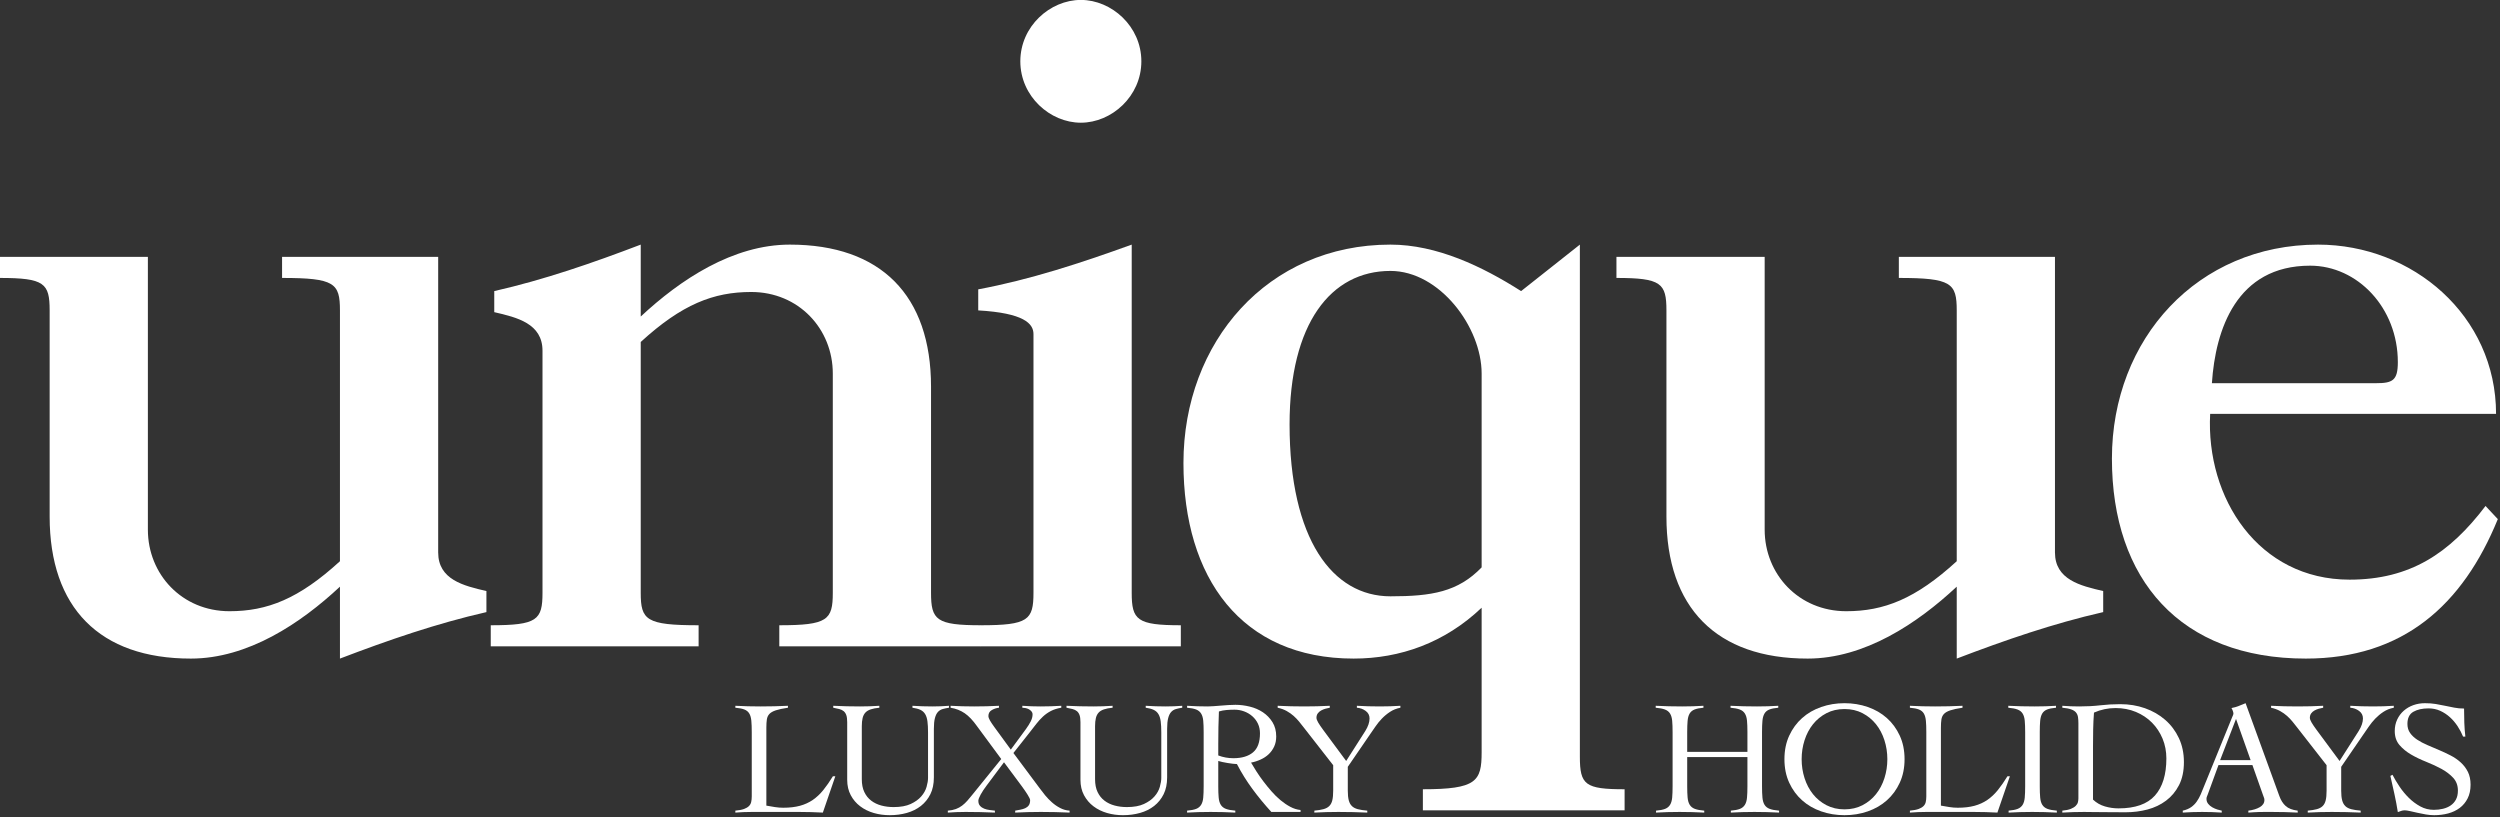
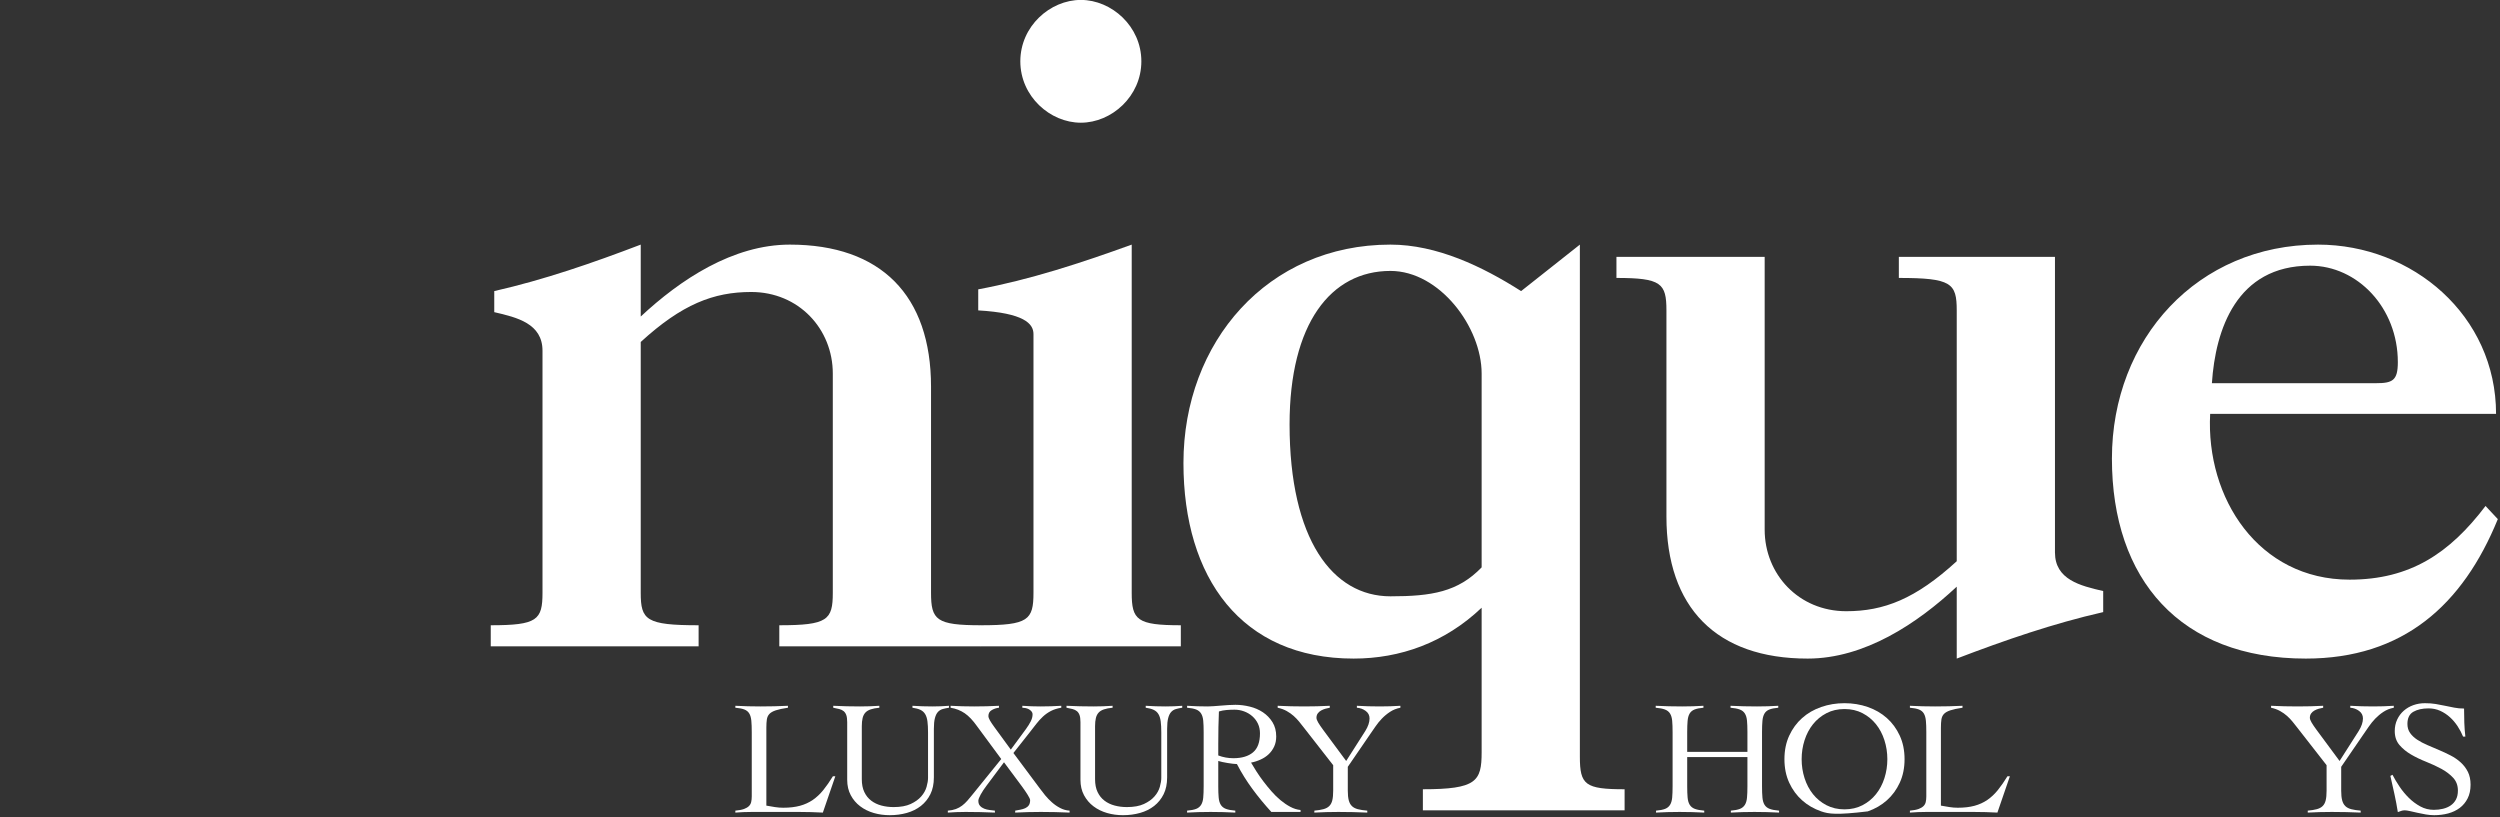
<svg xmlns="http://www.w3.org/2000/svg" width="667px" height="218px" viewBox="0 0 667 218" version="1.1">
  <rect x="0" y="0" width="667" height="218" fill="#333333" stroke="none" />
  <title>logo-white</title>
  <desc>Created with Sketch.</desc>
  <g id="Page-1" stroke="none" stroke-width="1" fill="none" fill-rule="evenodd">
    <g id="logo-white" transform="translate(-1, 0)" fill="#FFFFFF">
      <path d="M211.225,188.823 C209.84,189.027 208.754,189.257 207.975,189.517 C207.196,189.776 206.626,190.103 206.266,190.491 C205.903,190.882 205.68,191.371 205.594,191.964 C205.507,192.557 205.464,193.282 205.464,194.152 L205.464,214.939 C206.243,215.081 207.002,215.212 207.738,215.327 C208.474,215.444 209.217,215.502 209.97,215.502 C211.671,215.502 213.156,215.327 214.429,214.982 C215.697,214.636 216.84,214.115 217.849,213.424 C218.861,212.731 219.79,211.855 220.644,210.803 C221.495,209.746 222.354,208.515 223.22,207.1 L223.87,207.1 L220.536,216.8 C219.497,216.743 218.448,216.699 217.396,216.671 C216.34,216.641 215.294,216.627 214.255,216.627 L201.524,216.627 C200.802,216.627 200.079,216.641 199.356,216.671 C198.637,216.699 197.914,216.743 197.192,216.8 L197.192,216.28 C198.145,216.193 198.904,216.051 199.466,215.848 C200.029,215.645 200.469,215.392 200.788,215.089 C201.105,214.785 201.315,214.419 201.414,213.985 C201.514,213.554 201.568,213.047 201.568,212.471 L201.568,195.32 C201.568,194.109 201.531,193.103 201.458,192.311 C201.384,191.515 201.205,190.875 200.918,190.383 C200.629,189.893 200.196,189.529 199.616,189.3 C199.04,189.069 198.231,188.91 197.192,188.823 L197.192,188.304 C198.317,188.36 199.437,188.403 200.549,188.434 C201.661,188.464 202.78,188.478 203.905,188.478 C205.118,188.478 206.336,188.464 207.565,188.434 C208.792,188.403 210.013,188.36 211.225,188.304 L211.225,188.823" id="Fill-1" />
      <path d="M227.033,192.677 C227.033,191.87 226.953,191.241 226.793,190.795 C226.633,190.346 226.397,189.992 226.082,189.733 C225.761,189.473 225.372,189.286 224.908,189.17 C224.449,189.054 223.914,188.941 223.308,188.823 L223.308,188.305 C224.52,188.36 225.711,188.403 226.88,188.434 C228.049,188.464 229.241,188.478 230.453,188.478 C231.319,188.478 232.178,188.464 233.031,188.434 C233.88,188.403 234.739,188.36 235.608,188.305 L235.608,188.823 C234.683,188.91 233.917,189.054 233.311,189.257 C232.705,189.46 232.229,189.745 231.882,190.122 C231.535,190.498 231.29,190.982 231.146,191.574 C231.003,192.168 230.929,192.893 230.929,193.759 L230.929,207.879 C230.929,209.237 231.152,210.383 231.603,211.321 C232.048,212.262 232.661,213.027 233.44,213.616 C234.219,214.21 235.123,214.643 236.148,214.916 C237.173,215.192 238.262,215.328 239.418,215.328 C241.267,215.328 242.781,215.055 243.963,214.506 C245.149,213.957 246.088,213.286 246.781,212.49 C247.473,211.698 247.95,210.846 248.209,209.937 C248.469,209.027 248.6,208.225 248.6,207.532 L248.6,195.407 C248.6,194.252 248.549,193.276 248.446,192.484 C248.346,191.688 248.144,191.038 247.84,190.535 C247.538,190.029 247.11,189.647 246.564,189.387 C246.016,189.127 245.31,188.941 244.443,188.823 L244.443,188.305 C245.335,188.36 246.226,188.403 247.104,188.434 C247.986,188.464 248.873,188.478 249.769,188.478 C250.518,188.478 251.256,188.464 251.977,188.434 C252.698,188.403 253.435,188.36 254.188,188.305 L254.188,188.823 C253.582,188.91 253.025,189.027 252.52,189.17 C252.012,189.314 251.586,189.572 251.24,189.949 C250.894,190.325 250.627,190.864 250.441,191.574 C250.251,192.28 250.157,193.239 250.157,194.454 L250.157,207.402 C250.157,209.135 249.848,210.63 249.229,211.885 C248.606,213.141 247.76,214.186 246.694,215.026 C245.625,215.86 244.376,216.484 242.948,216.887 C241.52,217.289 239.994,217.492 238.379,217.492 C236.907,217.492 235.492,217.3 234.133,216.909 C232.777,216.517 231.572,215.928 230.521,215.132 C229.464,214.34 228.618,213.35 227.985,212.168 C227.35,210.983 227.033,209.61 227.033,208.052 L227.033,192.677" id="Fill-2" />
      <path d="M253.881,216.28 C254.69,216.224 255.403,216.077 256.026,215.848 C256.645,215.617 257.201,215.315 257.691,214.939 C258.184,214.563 258.646,214.13 259.079,213.64 C259.512,213.147 259.959,212.614 260.421,212.034 L268.131,202.508 L261.677,193.759 C260.578,192.2 259.482,191.049 258.387,190.295 C257.288,189.547 256.032,189.054 254.617,188.823 L254.617,188.305 C255.656,188.36 256.702,188.403 257.757,188.434 C258.81,188.464 259.859,188.478 260.898,188.478 C261.993,188.478 263.099,188.464 264.211,188.434 C265.32,188.403 266.426,188.36 267.525,188.305 L267.525,188.823 C266.889,188.881 266.259,189.083 265.64,189.43 C265.017,189.776 264.707,190.313 264.707,191.031 C264.707,191.352 264.844,191.747 265.12,192.224 C265.393,192.699 265.806,193.313 266.352,194.062 L270.685,199.996 L274.668,194.584 C275.217,193.832 275.657,193.133 275.99,192.484 C276.323,191.834 276.489,191.204 276.489,190.599 C276.489,190.282 276.386,190.01 276.183,189.776 C275.983,189.547 275.743,189.357 275.47,189.214 C275.194,189.07 274.901,188.967 274.581,188.91 C274.265,188.854 273.992,188.823 273.759,188.823 L273.759,188.305 C274.568,188.36 275.367,188.403 276.163,188.434 C276.955,188.464 277.758,188.478 278.567,188.478 C279.49,188.478 280.422,188.464 281.361,188.434 C282.297,188.403 283.229,188.36 284.152,188.305 L284.152,188.823 C283.086,188.996 282.16,189.286 281.381,189.69 C280.602,190.096 279.893,190.592 279.26,191.185 C278.624,191.775 278.031,192.427 277.485,193.133 C276.936,193.839 276.359,194.584 275.75,195.363 L271.378,200.905 L278.481,210.433 C278.854,210.952 279.31,211.538 279.843,212.188 C280.379,212.838 280.978,213.459 281.641,214.05 C282.304,214.643 283.033,215.149 283.829,215.565 C284.621,215.985 285.467,216.224 286.363,216.28 L286.363,216.801 C285.061,216.743 283.786,216.7 282.53,216.67 C281.275,216.641 279.996,216.626 278.697,216.626 C277.542,216.626 276.403,216.641 275.274,216.67 C274.148,216.7 273.009,216.743 271.854,216.801 L271.854,216.28 C272.317,216.193 272.776,216.108 273.239,216.021 C273.702,215.935 274.128,215.805 274.518,215.632 C274.907,215.457 275.224,215.204 275.47,214.871 C275.713,214.542 275.837,214.072 275.837,213.467 C275.837,213.234 275.627,212.78 275.21,212.102 C274.791,211.422 274.265,210.65 273.629,209.783 L268.867,203.376 L264.274,209.524 C263.612,210.39 263.069,211.205 262.649,211.972 C262.233,212.737 262.023,213.293 262.023,213.64 C262.023,214.216 262.173,214.673 262.476,215.001 C262.779,215.334 263.155,215.588 263.605,215.761 C264.051,215.935 264.527,216.051 265.034,216.108 C265.536,216.163 266.006,216.224 266.439,216.28 L266.439,216.801 C265.14,216.743 263.841,216.7 262.543,216.67 C261.244,216.641 259.945,216.626 258.646,216.626 C257.837,216.626 257.041,216.641 256.262,216.67 C255.483,216.7 254.69,216.743 253.881,216.801 L253.881,216.28" id="Fill-3" />
      <path d="M289.267,192.677 C289.267,191.87 289.187,191.241 289.027,190.795 C288.867,190.346 288.631,189.992 288.315,189.733 C287.995,189.473 287.605,189.286 287.142,189.17 C286.683,189.054 286.147,188.941 285.541,188.823 L285.541,188.305 C286.753,188.36 287.945,188.403 289.114,188.434 C290.283,188.464 291.475,188.478 292.687,188.478 C293.553,188.478 294.412,188.464 295.265,188.434 C296.114,188.403 296.973,188.36 297.842,188.305 L297.842,188.823 C296.916,188.91 296.15,189.054 295.544,189.257 C294.938,189.46 294.462,189.745 294.116,190.122 C293.769,190.498 293.523,190.982 293.38,191.574 C293.236,192.168 293.163,192.893 293.163,193.759 L293.163,207.879 C293.163,209.237 293.386,210.383 293.836,211.321 C294.282,212.262 294.895,213.027 295.674,213.616 C296.453,214.21 297.356,214.643 298.382,214.916 C299.407,215.192 300.496,215.328 301.652,215.328 C303.5,215.328 305.015,215.055 306.197,214.506 C307.383,213.957 308.322,213.286 309.015,212.49 C309.707,211.698 310.184,210.846 310.443,209.937 C310.703,209.027 310.833,208.225 310.833,207.532 L310.833,195.407 C310.833,194.252 310.783,193.276 310.68,192.484 C310.58,191.688 310.377,191.038 310.074,190.535 C309.771,190.029 309.344,189.647 308.798,189.387 C308.249,189.127 307.543,188.941 306.677,188.823 L306.677,188.305 C307.569,188.36 308.459,188.403 309.338,188.434 C310.22,188.464 311.106,188.478 312.002,188.478 C312.751,188.478 313.49,188.464 314.21,188.434 C314.932,188.403 315.668,188.36 316.421,188.305 L316.421,188.823 C315.815,188.91 315.259,189.027 314.752,189.17 C314.246,189.314 313.82,189.572 313.474,189.949 C313.127,190.325 312.861,190.864 312.674,191.574 C312.485,192.28 312.391,193.239 312.391,194.454 L312.391,207.402 C312.391,209.135 312.082,210.63 311.462,211.885 C310.84,213.141 309.994,214.186 308.928,215.026 C307.859,215.86 306.61,216.484 305.182,216.887 C303.753,217.289 302.228,217.492 300.613,217.492 C299.141,217.492 297.725,217.3 296.367,216.909 C295.011,216.517 293.806,215.928 292.754,215.132 C291.698,214.34 290.852,213.35 290.219,212.168 C289.583,210.983 289.267,209.61 289.267,208.052 L289.267,192.677" id="Fill-4" />
      <path d="M326.032,201.555 C327.331,202.048 328.673,202.291 330.061,202.291 C332.313,202.291 334.058,201.771 335.3,200.732 C336.542,199.693 337.161,198.005 337.161,195.667 C337.161,194.715 336.98,193.856 336.622,193.09 C336.259,192.323 335.763,191.66 335.126,191.098 C334.49,190.535 333.761,190.103 332.938,189.8 C332.116,189.492 331.257,189.343 330.364,189.343 C329.642,189.343 328.933,189.373 328.24,189.43 C327.546,189.486 326.868,189.615 326.205,189.819 C326.148,191.205 326.104,192.607 326.075,194.019 C326.044,195.434 326.032,196.966 326.032,198.61 L326.032,201.555 Z M347.99,216.627 L340.194,216.627 C338.373,214.636 336.691,212.594 335.149,210.5 C333.604,208.404 332.226,206.191 331.014,203.853 C330.724,203.853 330.354,203.822 329.908,203.766 C329.461,203.706 328.999,203.643 328.522,203.569 C328.046,203.5 327.583,203.412 327.138,203.31 C326.688,203.21 326.322,203.116 326.032,203.027 L326.032,209.783 C326.032,210.996 326.068,212.002 326.142,212.794 C326.211,213.59 326.401,214.229 326.705,214.722 C327.008,215.212 327.46,215.574 328.066,215.805 C328.673,216.033 329.512,216.193 330.581,216.28 L330.581,216.8 C329.481,216.743 328.386,216.699 327.287,216.67 C326.191,216.64 325.093,216.627 323.997,216.627 C322.928,216.627 321.875,216.64 320.836,216.67 C319.794,216.699 318.756,216.743 317.717,216.8 L317.717,216.28 C318.756,216.193 319.564,216.033 320.141,215.805 C320.72,215.574 321.16,215.212 321.462,214.722 C321.766,214.229 321.953,213.59 322.025,212.794 C322.099,212.002 322.136,210.996 322.136,209.783 L322.136,195.32 C322.136,194.109 322.099,193.103 322.025,192.311 C321.953,191.515 321.766,190.875 321.462,190.382 C321.16,189.893 320.72,189.529 320.141,189.3 C319.564,189.069 318.756,188.909 317.717,188.823 L317.717,188.304 C318.642,188.36 319.564,188.403 320.486,188.434 C321.413,188.464 322.335,188.478 323.261,188.478 C323.664,188.478 324.169,188.453 324.776,188.41 C325.383,188.367 326.024,188.318 326.705,188.261 C327.381,188.205 328.066,188.151 328.759,188.108 C329.452,188.065 330.075,188.045 330.624,188.045 C331.863,188.045 333.135,188.205 334.434,188.521 C335.732,188.837 336.901,189.343 337.94,190.035 C338.982,190.729 339.832,191.61 340.498,192.677 C341.161,193.746 341.494,195.018 341.494,196.489 C341.494,197.499 341.313,198.395 340.951,199.174 C340.591,199.952 340.107,200.633 339.501,201.209 C338.896,201.787 338.18,202.264 337.357,202.637 C336.535,203.014 335.676,203.29 334.78,203.463 C335.183,204.155 335.659,204.935 336.208,205.801 C336.758,206.667 337.371,207.546 338.05,208.442 C338.729,209.338 339.449,210.227 340.215,211.106 C340.98,211.985 341.79,212.78 342.639,213.486 C343.492,214.195 344.364,214.785 345.26,215.262 C346.155,215.737 347.064,216.021 347.99,216.108 L347.99,216.627 L347.99,216.627 Z" id="Fill-5" />
      <path d="M341.883,188.304 C343.095,188.361 344.277,188.404 345.433,188.434 C346.589,188.464 347.773,188.477 348.986,188.477 C350.111,188.477 351.244,188.464 352.386,188.434 C353.524,188.404 354.657,188.361 355.783,188.304 L355.783,188.824 C355.437,188.88 355.054,188.967 354.637,189.083 C354.218,189.2 353.828,189.357 353.469,189.559 C353.105,189.763 352.809,190.023 352.579,190.339 C352.35,190.658 352.232,191.048 352.232,191.508 C352.232,191.827 352.386,192.244 352.688,192.763 C352.992,193.283 353.432,193.932 354.008,194.714 L360.159,203.027 L365.267,195.018 C366.02,193.802 366.396,192.693 366.396,191.681 C366.396,190.845 366.05,190.172 365.356,189.669 C364.661,189.163 363.882,188.88 363.016,188.824 L363.016,188.304 C364.027,188.361 365.044,188.404 366.07,188.434 C367.095,188.464 368.111,188.477 369.123,188.477 C370.046,188.477 370.965,188.464 371.874,188.434 C372.783,188.404 373.699,188.361 374.625,188.304 L374.625,188.824 C373.583,189.027 372.66,189.393 371.851,189.929 C371.042,190.462 370.315,191.068 369.663,191.747 C369.014,192.427 368.438,193.139 367.931,193.889 C367.428,194.641 366.959,195.321 366.525,195.927 L360.592,204.588 L360.592,210.952 C360.592,212.022 360.678,212.88 360.851,213.53 C361.024,214.179 361.308,214.693 361.697,215.068 C362.087,215.445 362.613,215.718 363.275,215.891 C363.941,216.065 364.777,216.194 365.79,216.28 L365.79,216.8 C364.488,216.743 363.206,216.7 361.934,216.67 C360.665,216.64 359.38,216.627 358.081,216.627 C357.012,216.627 355.943,216.64 354.874,216.67 C353.805,216.7 352.739,216.743 351.67,216.8 L351.67,216.28 C352.623,216.194 353.425,216.065 354.075,215.891 C354.724,215.718 355.244,215.445 355.633,215.068 C356.022,214.693 356.296,214.179 356.456,213.53 C356.616,212.88 356.695,212.022 356.695,210.952 L356.695,204.155 L348.855,194.109 C348.45,193.586 348.034,193.059 347.601,192.527 C347.165,191.994 346.682,191.488 346.148,191.011 C345.613,190.535 345,190.102 344.307,189.713 C343.615,189.32 342.805,189.027 341.883,188.824 L341.883,188.304" id="Fill-6" />
      <path d="M467.213,195.32 C467.213,194.109 467.176,193.103 467.103,192.311 C467.032,191.515 466.843,190.875 466.539,190.382 C466.236,189.893 465.783,189.529 465.178,189.3 C464.571,189.069 463.749,188.91 462.706,188.823 L462.706,188.304 C463.922,188.36 465.098,188.403 466.236,188.434 C467.379,188.464 468.555,188.478 469.767,188.478 C470.72,188.478 471.672,188.464 472.623,188.434 C473.579,188.403 474.516,188.36 475.441,188.304 L475.441,188.823 C474.429,188.91 473.637,189.069 473.061,189.3 C472.48,189.529 472.047,189.893 471.759,190.382 C471.472,190.875 471.288,191.515 471.219,192.311 C471.146,193.103 471.108,194.109 471.108,195.32 L471.108,209.783 C471.108,210.996 471.146,212.002 471.219,212.794 C471.288,213.59 471.479,214.229 471.781,214.722 C472.084,215.212 472.537,215.574 473.146,215.805 C473.752,216.033 474.588,216.193 475.657,216.28 L475.657,216.8 C474.559,216.743 473.463,216.699 472.364,216.67 C471.269,216.64 470.169,216.627 469.074,216.627 C468.006,216.627 466.952,216.64 465.913,216.67 C464.874,216.699 463.835,216.743 462.793,216.8 L462.793,216.28 C463.835,216.193 464.642,216.033 465.222,215.805 C465.797,215.574 466.236,215.212 466.539,214.722 C466.843,214.229 467.032,213.59 467.103,212.794 C467.176,212.002 467.213,210.996 467.213,209.783 L467.213,201.987 L451.145,201.987 L451.145,209.783 C451.145,210.996 451.182,212.002 451.254,212.794 C451.324,213.59 451.515,214.229 451.817,214.722 C452.12,215.212 452.573,215.574 453.18,215.805 C453.785,216.033 454.624,216.193 455.693,216.28 L455.693,216.8 C454.595,216.743 453.499,216.699 452.4,216.67 C451.305,216.64 450.205,216.627 449.109,216.627 C448.04,216.627 446.988,216.64 445.949,216.67 C444.907,216.699 443.868,216.743 442.829,216.8 L442.829,216.28 C443.868,216.193 444.678,216.033 445.253,215.805 C445.833,215.574 446.272,215.212 446.575,214.722 C446.878,214.229 447.065,213.59 447.139,212.794 C447.211,212.002 447.248,210.996 447.248,209.783 L447.248,195.32 C447.248,194.109 447.211,193.103 447.139,192.311 C447.065,191.515 446.878,190.875 446.575,190.382 C446.272,189.893 445.819,189.529 445.21,189.3 C444.604,189.069 443.781,188.91 442.742,188.823 L442.742,188.304 C443.954,188.36 445.131,188.403 446.272,188.434 C447.411,188.464 448.591,188.478 449.803,188.478 C450.754,188.478 451.707,188.464 452.659,188.434 C453.612,188.403 454.552,188.36 455.478,188.304 L455.478,188.823 C454.465,188.91 453.672,189.069 453.093,189.3 C452.517,189.529 452.083,189.893 451.793,190.382 C451.504,190.875 451.324,191.515 451.254,192.311 C451.182,193.103 451.145,194.109 451.145,195.32 L451.145,200.603 L467.213,200.603 L467.213,195.32" id="Fill-7" />
-       <path d="M481.679,202.551 C481.679,204.313 481.938,206.003 482.457,207.618 C482.978,209.237 483.727,210.659 484.709,211.885 C485.691,213.113 486.891,214.093 488.303,214.828 C489.718,215.565 491.319,215.935 493.11,215.935 C494.899,215.935 496.505,215.565 497.92,214.828 C499.331,214.093 500.53,213.113 501.513,211.885 C502.495,210.659 503.244,209.237 503.764,207.618 C504.283,206.003 504.544,204.313 504.544,202.551 C504.544,200.792 504.283,199.104 503.764,197.485 C503.244,195.866 502.495,194.448 501.513,193.22 C500.53,191.994 499.331,191.012 497.92,190.276 C496.505,189.536 494.899,189.17 493.11,189.17 C491.319,189.17 489.718,189.536 488.303,190.276 C486.891,191.012 485.691,191.994 484.709,193.22 C483.727,194.448 482.978,195.866 482.457,197.485 C481.938,199.104 481.679,200.792 481.679,202.551 M477.087,202.551 C477.087,200.212 477.513,198.121 478.364,196.274 C479.215,194.424 480.363,192.86 481.809,191.574 C483.25,190.288 484.948,189.307 486.896,188.627 C488.845,187.951 490.916,187.611 493.11,187.611 C495.306,187.611 497.377,187.951 499.324,188.627 C501.272,189.307 502.972,190.288 504.413,191.574 C505.858,192.86 507.005,194.424 507.856,196.274 C508.709,198.121 509.136,200.212 509.136,202.551 C509.136,204.892 508.709,206.983 507.856,208.831 C507.005,210.68 505.858,212.244 504.413,213.529 C502.972,214.816 501.272,215.797 499.324,216.474 C497.377,217.153 495.306,217.492 493.11,217.492 C490.916,217.492 488.845,217.153 486.896,216.474 C484.948,215.797 483.25,214.816 481.809,213.529 C480.363,212.244 479.215,210.68 478.364,208.831 C477.513,206.983 477.087,204.892 477.087,202.551" id="Fill-8" />
+       <path d="M481.679,202.551 C481.679,204.313 481.938,206.003 482.457,207.618 C482.978,209.237 483.727,210.659 484.709,211.885 C485.691,213.113 486.891,214.093 488.303,214.828 C489.718,215.565 491.319,215.935 493.11,215.935 C494.899,215.935 496.505,215.565 497.92,214.828 C499.331,214.093 500.53,213.113 501.513,211.885 C502.495,210.659 503.244,209.237 503.764,207.618 C504.283,206.003 504.544,204.313 504.544,202.551 C504.544,200.792 504.283,199.104 503.764,197.485 C503.244,195.866 502.495,194.448 501.513,193.22 C500.53,191.994 499.331,191.012 497.92,190.276 C496.505,189.536 494.899,189.17 493.11,189.17 C491.319,189.17 489.718,189.536 488.303,190.276 C486.891,191.012 485.691,191.994 484.709,193.22 C483.727,194.448 482.978,195.866 482.457,197.485 C481.938,199.104 481.679,200.792 481.679,202.551 M477.087,202.551 C477.087,200.212 477.513,198.121 478.364,196.274 C479.215,194.424 480.363,192.86 481.809,191.574 C483.25,190.288 484.948,189.307 486.896,188.627 C488.845,187.951 490.916,187.611 493.11,187.611 C495.306,187.611 497.377,187.951 499.324,188.627 C501.272,189.307 502.972,190.288 504.413,191.574 C505.858,192.86 507.005,194.424 507.856,196.274 C508.709,198.121 509.136,200.212 509.136,202.551 C509.136,204.892 508.709,206.983 507.856,208.831 C507.005,210.68 505.858,212.244 504.413,213.529 C502.972,214.816 501.272,215.797 499.324,216.474 C490.916,217.492 488.845,217.153 486.896,216.474 C484.948,215.797 483.25,214.816 481.809,213.529 C480.363,212.244 479.215,210.68 478.364,208.831 C477.513,206.983 477.087,204.892 477.087,202.551" id="Fill-8" />
      <path d="M524.598,188.823 C523.212,189.027 522.126,189.257 521.348,189.517 C520.568,189.776 519.998,190.103 519.639,190.491 C519.275,190.882 519.052,191.371 518.966,191.964 C518.879,192.557 518.836,193.282 518.836,194.152 L518.836,214.939 C519.615,215.081 520.374,215.212 521.11,215.327 C521.846,215.444 522.589,215.502 523.342,215.502 C525.043,215.502 526.528,215.327 527.801,214.982 C529.069,214.636 530.212,214.115 531.221,213.424 C532.233,212.731 533.162,211.855 534.016,210.803 C534.867,209.746 535.727,208.515 536.592,207.1 L537.241,207.1 L533.908,216.8 C532.869,216.743 531.82,216.699 530.769,216.671 C529.712,216.641 528.666,216.627 527.627,216.627 L514.896,216.627 C514.174,216.627 513.451,216.641 512.729,216.671 C512.009,216.699 511.286,216.743 510.564,216.8 L510.564,216.28 C511.517,216.193 512.276,216.051 512.838,215.848 C513.401,215.645 513.841,215.392 514.16,215.089 C514.478,214.785 514.688,214.419 514.786,213.985 C514.886,213.554 514.94,213.047 514.94,212.471 L514.94,195.32 C514.94,194.109 514.903,193.103 514.83,192.311 C514.756,191.515 514.577,190.875 514.29,190.383 C514.001,189.893 513.568,189.529 512.988,189.3 C512.412,189.069 511.604,188.91 510.564,188.823 L510.564,188.304 C511.689,188.36 512.809,188.403 513.921,188.434 C515.033,188.464 516.152,188.478 517.277,188.478 C518.49,188.478 519.708,188.464 520.938,188.434 C522.163,188.403 523.385,188.36 524.598,188.304 L524.598,188.823" id="Fill-9" />
-       <path d="M536.896,216.28 C537.935,216.193 538.743,216.034 539.319,215.805 C539.899,215.574 540.338,215.211 540.642,214.722 C540.944,214.23 541.131,213.59 541.204,212.793 C541.277,212.001 541.314,210.995 541.314,209.783 L541.314,195.32 C541.314,194.109 541.277,193.103 541.204,192.311 C541.131,191.515 540.944,190.874 540.642,190.383 C540.338,189.893 539.886,189.529 539.276,189.3 C538.67,189.07 537.848,188.91 536.809,188.823 L536.809,188.305 C538.021,188.36 539.199,188.403 540.338,188.434 C541.478,188.464 542.656,188.478 543.868,188.478 C544.821,188.478 545.773,188.464 546.727,188.434 C547.679,188.403 548.617,188.36 549.543,188.305 L549.543,188.823 C548.53,188.91 547.738,189.07 547.158,189.3 C546.582,189.529 546.149,189.893 545.86,190.383 C545.57,190.874 545.391,191.515 545.32,192.311 C545.247,193.103 545.21,194.109 545.21,195.32 L545.21,209.783 C545.21,210.995 545.247,212.001 545.32,212.793 C545.391,213.59 545.58,214.23 545.884,214.722 C546.187,215.211 546.64,215.574 547.245,215.805 C547.852,216.034 548.69,216.193 549.76,216.28 L549.76,216.801 C548.66,216.743 547.565,216.7 546.467,216.67 C545.37,216.641 544.271,216.626 543.177,216.626 C542.107,216.626 541.055,216.641 540.016,216.67 C538.974,216.7 537.935,216.743 536.896,216.801 L536.896,216.28" id="Fill-10" />
-       <path d="M559.414,213.337 C560.336,214.203 561.398,214.809 562.598,215.154 C563.796,215.502 565.002,215.675 566.214,215.675 C570.66,215.675 573.899,214.535 575.935,212.255 C577.973,209.974 578.988,206.667 578.988,202.334 C578.988,200.459 578.648,198.703 577.973,197.072 C577.293,195.443 576.354,194.019 575.156,192.807 C573.957,191.595 572.527,190.642 570.87,189.948 C569.208,189.257 567.396,188.909 565.435,188.909 C563.413,188.909 561.492,189.313 559.674,190.123 C559.557,191.625 559.486,193.119 559.457,194.605 C559.427,196.094 559.414,197.614 559.414,199.174 L559.414,213.337 Z M551.229,216.28 C552.181,216.193 552.939,216.033 553.503,215.805 C554.065,215.574 554.499,215.305 554.802,215.002 C555.104,214.698 555.301,214.376 555.388,214.029 C555.474,213.683 555.518,213.337 555.518,212.99 L555.518,192.98 C555.518,192.347 555.48,191.791 555.408,191.315 C555.335,190.839 555.154,190.426 554.868,190.078 C554.579,189.733 554.146,189.46 553.565,189.257 C552.99,189.054 552.211,188.909 551.229,188.823 L551.229,188.304 C551.98,188.36 552.729,188.403 553.479,188.434 C554.231,188.464 554.981,188.478 555.733,188.478 C557.752,188.478 559.63,188.378 561.361,188.175 C563.097,187.971 564.872,187.871 566.689,187.871 C569.027,187.871 571.223,188.231 573.273,188.953 C575.322,189.676 577.12,190.709 578.665,192.051 C580.207,193.393 581.429,195.018 582.325,196.923 C583.218,198.828 583.667,200.966 583.667,203.333 C583.667,205.728 583.233,207.772 582.369,209.461 C581.503,211.149 580.347,212.533 578.901,213.616 C577.46,214.698 575.805,215.487 573.942,215.978 C572.082,216.467 570.14,216.714 568.119,216.714 C566.56,216.714 565.225,216.707 564.113,216.693 C563.001,216.677 562.027,216.67 561.188,216.67 C560.353,216.67 559.6,216.664 558.938,216.65 C558.271,216.634 557.639,216.627 557.033,216.627 C556.051,216.627 555.085,216.64 554.132,216.67 C553.177,216.699 552.211,216.743 551.229,216.8 L551.229,216.28 L551.229,216.28 Z" id="Fill-11" />
-       <path d="M597.57,191.811 L593.324,202.81 L601.467,202.81 L597.57,191.811 Z M592.892,204.111 L590.034,211.947 C589.947,212.181 589.867,212.385 589.794,212.558 C589.722,212.731 589.688,212.917 589.688,213.121 C589.688,213.64 589.837,214.086 590.141,214.463 C590.444,214.839 590.813,215.149 591.246,215.392 C591.68,215.638 592.125,215.835 592.588,215.978 C593.052,216.121 593.441,216.224 593.758,216.28 L593.758,216.8 C592.892,216.743 592.025,216.699 591.159,216.67 C590.294,216.64 589.411,216.627 588.52,216.627 C587.65,216.627 586.808,216.64 585.984,216.67 C585.162,216.699 584.286,216.743 583.364,216.8 L583.364,216.28 C584.26,216.078 585.002,215.768 585.596,215.348 C586.185,214.932 586.685,214.433 587.087,213.856 C587.493,213.277 587.847,212.644 588.149,211.947 C588.452,211.256 588.748,210.535 589.038,209.783 L596.528,191.378 C596.614,191.178 596.694,190.987 596.768,190.815 C596.842,190.642 596.874,190.485 596.874,190.339 C596.874,190.195 596.824,189.979 596.725,189.69 C596.621,189.4 596.501,189.14 596.354,188.909 C597.107,188.767 597.756,188.576 598.307,188.348 C598.853,188.117 599.458,187.871 600.124,187.611 L609.133,212.385 C609.535,213.51 610.099,214.396 610.821,215.045 C611.543,215.694 612.609,216.108 614.024,216.28 L614.024,216.8 C612.872,216.743 611.736,216.699 610.627,216.67 C609.516,216.64 608.354,216.627 607.142,216.627 L605.104,216.627 C604.527,216.627 604.008,216.634 603.544,216.65 C603.081,216.664 602.643,216.684 602.227,216.714 C601.807,216.743 601.351,216.77 600.86,216.8 L600.86,216.28 C602.072,216.138 603.092,215.824 603.914,215.348 C604.736,214.872 605.146,214.229 605.146,213.424 C605.146,213.19 605.097,212.961 604.996,212.731 C604.894,212.498 604.816,212.28 604.756,212.078 L601.942,204.111 L592.892,204.111 L592.892,204.111 Z" id="Fill-12" />
      <path d="M606.922,188.304 C608.134,188.361 609.315,188.404 610.472,188.434 C611.626,188.464 612.813,188.477 614.024,188.477 C615.15,188.477 616.282,188.464 617.425,188.434 C618.563,188.404 619.695,188.361 620.821,188.304 L620.821,188.824 C620.476,188.88 620.093,188.967 619.676,189.083 C619.256,189.2 618.866,189.357 618.508,189.559 C618.145,189.763 617.848,190.023 617.617,190.339 C617.389,190.658 617.271,191.048 617.271,191.508 C617.271,191.827 617.425,192.244 617.728,192.763 C618.03,193.283 618.471,193.932 619.047,194.714 L625.197,203.027 L630.306,195.018 C631.059,193.802 631.435,192.693 631.435,191.681 C631.435,190.845 631.088,190.172 630.396,189.669 C629.699,189.163 628.92,188.88 628.055,188.824 L628.055,188.304 C629.066,188.361 630.082,188.404 631.108,188.434 C632.134,188.464 633.149,188.477 634.161,188.477 C635.084,188.477 636.003,188.464 636.912,188.434 C637.821,188.404 638.737,188.361 639.663,188.304 L639.663,188.824 C638.621,189.027 637.698,189.393 636.89,189.929 C636.08,190.462 635.354,191.068 634.701,191.747 C634.053,192.427 633.476,193.139 632.97,193.889 C632.467,194.641 631.997,195.321 631.564,195.927 L625.631,204.588 L625.631,210.952 C625.631,212.022 625.717,212.88 625.89,213.53 C626.063,214.179 626.347,214.693 626.735,215.068 C627.125,215.445 627.651,215.718 628.314,215.891 C628.98,216.065 629.816,216.194 630.828,216.28 L630.828,216.8 C629.526,216.743 628.244,216.7 626.973,216.67 C625.703,216.64 624.418,216.627 623.119,216.627 C622.051,216.627 620.981,216.64 619.912,216.67 C618.844,216.7 617.777,216.743 616.708,216.8 L616.708,216.28 C617.661,216.194 618.463,216.065 619.113,215.891 C619.763,215.718 620.281,215.445 620.672,215.068 C621.062,214.693 621.334,214.179 621.494,213.53 C621.653,212.88 621.733,212.022 621.733,210.952 L621.733,204.155 L613.895,194.109 C613.488,193.586 613.072,193.059 612.64,192.527 C612.203,191.994 611.721,191.488 611.188,191.011 C610.651,190.535 610.038,190.102 609.346,189.713 C608.653,189.32 607.844,189.027 606.922,188.824 L606.922,188.304" id="Fill-13" />
      <path d="M658.152,196.533 C657.779,195.607 657.293,194.691 656.703,193.781 C656.111,192.873 655.425,192.064 654.646,191.358 C653.866,190.649 653,190.079 652.048,189.646 C651.095,189.213 650.053,188.997 648.928,188.997 C647.282,188.997 645.934,189.3 644.878,189.905 C643.826,190.512 643.3,191.594 643.3,193.152 C643.3,194.079 643.536,194.881 644.012,195.557 C644.488,196.236 645.125,196.836 645.92,197.356 C646.713,197.875 647.615,198.351 648.624,198.784 C649.637,199.217 650.669,199.656 651.722,200.106 C652.777,200.552 653.806,201.035 654.819,201.555 C655.828,202.074 656.73,202.696 657.526,203.42 C658.319,204.139 658.955,204.978 659.431,205.931 C659.907,206.883 660.147,208.025 660.147,209.351 C660.147,210.766 659.887,211.985 659.364,213.011 C658.845,214.036 658.146,214.882 657.266,215.545 C656.384,216.207 655.361,216.7 654.189,217.017 C653.021,217.333 651.771,217.493 650.446,217.493 C649.723,217.493 648.971,217.426 648.192,217.293 C647.412,217.156 646.663,217.007 645.94,216.843 C645.218,216.68 644.563,216.529 643.969,216.397 C643.376,216.261 642.91,216.193 642.564,216.193 C642.244,216.193 641.941,216.244 641.655,216.344 C641.365,216.446 641.063,216.554 640.742,216.67 C640.482,215.025 640.179,213.417 639.833,211.842 C639.487,210.27 639.127,208.658 638.751,207.013 L639.313,206.71 C639.833,207.719 640.462,208.775 641.198,209.87 C641.934,210.969 642.763,211.972 643.689,212.881 C644.612,213.79 645.631,214.549 646.743,215.154 C647.852,215.761 649.057,216.064 650.356,216.064 C651.195,216.064 652.005,215.971 652.784,215.784 C653.563,215.595 654.249,215.302 654.839,214.895 C655.431,214.492 655.901,213.966 656.247,213.317 C656.593,212.671 656.768,211.872 656.768,210.919 C656.768,209.564 656.347,208.432 655.511,207.522 C654.675,206.617 653.633,205.824 652.395,205.145 C651.152,204.469 649.8,203.843 648.345,203.263 C646.886,202.687 645.534,202.041 644.295,201.318 C643.053,200.599 642.014,199.747 641.175,198.768 C640.339,197.788 639.92,196.546 639.92,195.048 C639.92,193.926 640.136,192.9 640.569,191.977 C641.002,191.055 641.588,190.269 642.324,189.623 C643.061,188.974 643.912,188.477 644.878,188.131 C645.847,187.785 646.879,187.611 647.975,187.611 C649.044,187.611 650.003,187.685 650.856,187.828 C651.708,187.971 652.537,188.131 653.347,188.304 C654.182,188.477 655.005,188.644 655.814,188.8 C656.623,188.96 657.489,189.04 658.412,189.04 C658.412,190.339 658.436,191.601 658.479,192.83 C658.522,194.055 658.615,195.291 658.758,196.533 L658.152,196.533" id="Fill-14" />
-       <path d="M117.906,147.398 C117.906,154.651 124.693,156.289 130.777,157.691 L130.777,163.309 C117.436,166.35 104.569,170.795 91.698,175.711 L91.698,156.523 C81.168,166.35 67.128,175.711 51.919,175.711 C27.583,175.711 14.246,162.137 14.246,137.804 L14.246,82.813 C14.246,75.56 12.844,74.155 0.909,74.155 L0.909,68.541 L40.454,68.541 L40.454,141.314 C40.454,153.246 49.578,163.072 62.216,163.072 C72.277,163.072 80.702,159.799 91.698,149.735 L91.698,82.813 C91.698,75.56 90.296,74.155 76.256,74.155 L76.256,68.541 L117.906,68.541 L117.906,147.398" id="Fill-15" />
      <path d="M145.739,93.576 C145.739,86.323 138.952,84.685 132.868,83.283 L132.868,77.665 C146.209,74.624 159.076,70.178 171.947,65.263 L171.947,84.451 C182.477,74.624 196.517,65.263 211.726,65.263 C236.062,65.263 249.399,78.838 249.399,103.171 L249.399,158.161 C249.399,165.414 250.801,166.819 262.736,166.819 L262.736,172.434 L208.918,172.434 L208.918,166.819 C221.786,166.819 223.191,165.414 223.191,158.161 L223.191,99.66 C223.191,87.728 214.067,77.902 201.429,77.902 C191.368,77.902 182.943,81.175 171.947,91.238 L171.947,158.161 C171.947,165.414 173.349,166.819 187.389,166.819 L187.389,172.434 L131.932,172.434 L131.932,166.819 C144.334,166.819 145.739,165.414 145.739,158.161 L145.739,93.576" id="Fill-16" />
      <path d="M273.222,16.36 C273.222,7 281.178,-0.02 289.37,-0.02 C297.559,-0.02 305.514,7 305.514,16.36 C305.514,25.718 297.559,32.738 289.37,32.738 C281.178,32.738 273.222,25.718 273.222,16.36 M261.993,77.198 C275.796,74.625 289.37,70.178 302.94,65.264 L302.94,158.16 C302.94,165.413 304.345,166.819 316.044,166.819 L316.044,172.434 L262.692,172.434 L262.692,166.819 C275.33,166.819 276.732,165.413 276.732,158.16 L276.732,89.131 C276.732,86.323 274.158,83.516 261.993,82.814 L261.993,77.198" id="Fill-17" />
      <path d="M396.301,99.66 C396.301,87.259 385.071,72.283 371.968,72.283 C356.056,72.283 345.057,86.323 345.057,113.235 C345.057,143.888 356.522,159.097 371.968,159.097 C382.964,159.097 389.983,157.928 396.301,151.374 L396.301,99.66 Z M422.509,201.915 C422.509,209.404 423.913,210.573 434.443,210.573 L434.443,216.192 L380.622,216.192 L380.622,210.573 C394.898,210.573 396.301,208.47 396.301,200.746 L396.301,162.138 C386.474,171.498 374.541,175.71 362.141,175.71 C332.188,175.71 316.744,154.182 316.744,123.527 C316.744,91.238 339.206,65.263 371.968,65.263 C384.368,65.263 396.536,71.114 406.83,77.665 L422.509,65.263 L422.509,201.915 L422.509,201.915 Z" id="Fill-18" />
      <path d="M549.265,147.398 C549.265,154.651 556.048,156.289 562.133,157.691 L562.133,163.309 C548.795,166.35 535.928,170.795 523.057,175.711 L523.057,156.523 C512.527,166.35 498.487,175.711 483.278,175.711 C458.942,175.711 445.605,162.137 445.605,137.804 L445.605,82.813 C445.605,75.56 444.199,74.155 432.268,74.155 L432.268,68.541 L471.813,68.541 L471.813,141.314 C471.813,153.246 480.938,163.072 493.572,163.072 C503.636,163.072 512.057,159.799 523.057,149.735 L523.057,82.813 C523.057,75.56 521.652,74.155 507.612,74.155 L507.612,68.541 L549.265,68.541 L549.265,147.398" id="Fill-19" />
      <path d="M634.893,102.235 C639.339,102.235 640.743,101.536 640.743,96.62 C640.743,82.11 629.978,70.881 617.343,70.881 C597.688,70.881 592.07,87.962 591.135,102.235 L634.893,102.235 Z M667.418,138.503 C658.057,161.438 642.146,175.711 616.174,175.711 C582.713,175.711 564.461,154.651 564.461,122.359 C564.461,90.303 587.392,65.264 619.447,65.264 C644.72,65.264 666.948,84.219 666.948,110.427 L590.669,110.427 C589.496,132.889 603.535,154.651 627.873,154.651 C644.018,154.651 654.547,147.631 664.142,134.993 L667.418,138.503 L667.418,138.503 Z" id="Fill-20" />
    </g>
  </g>
</svg>